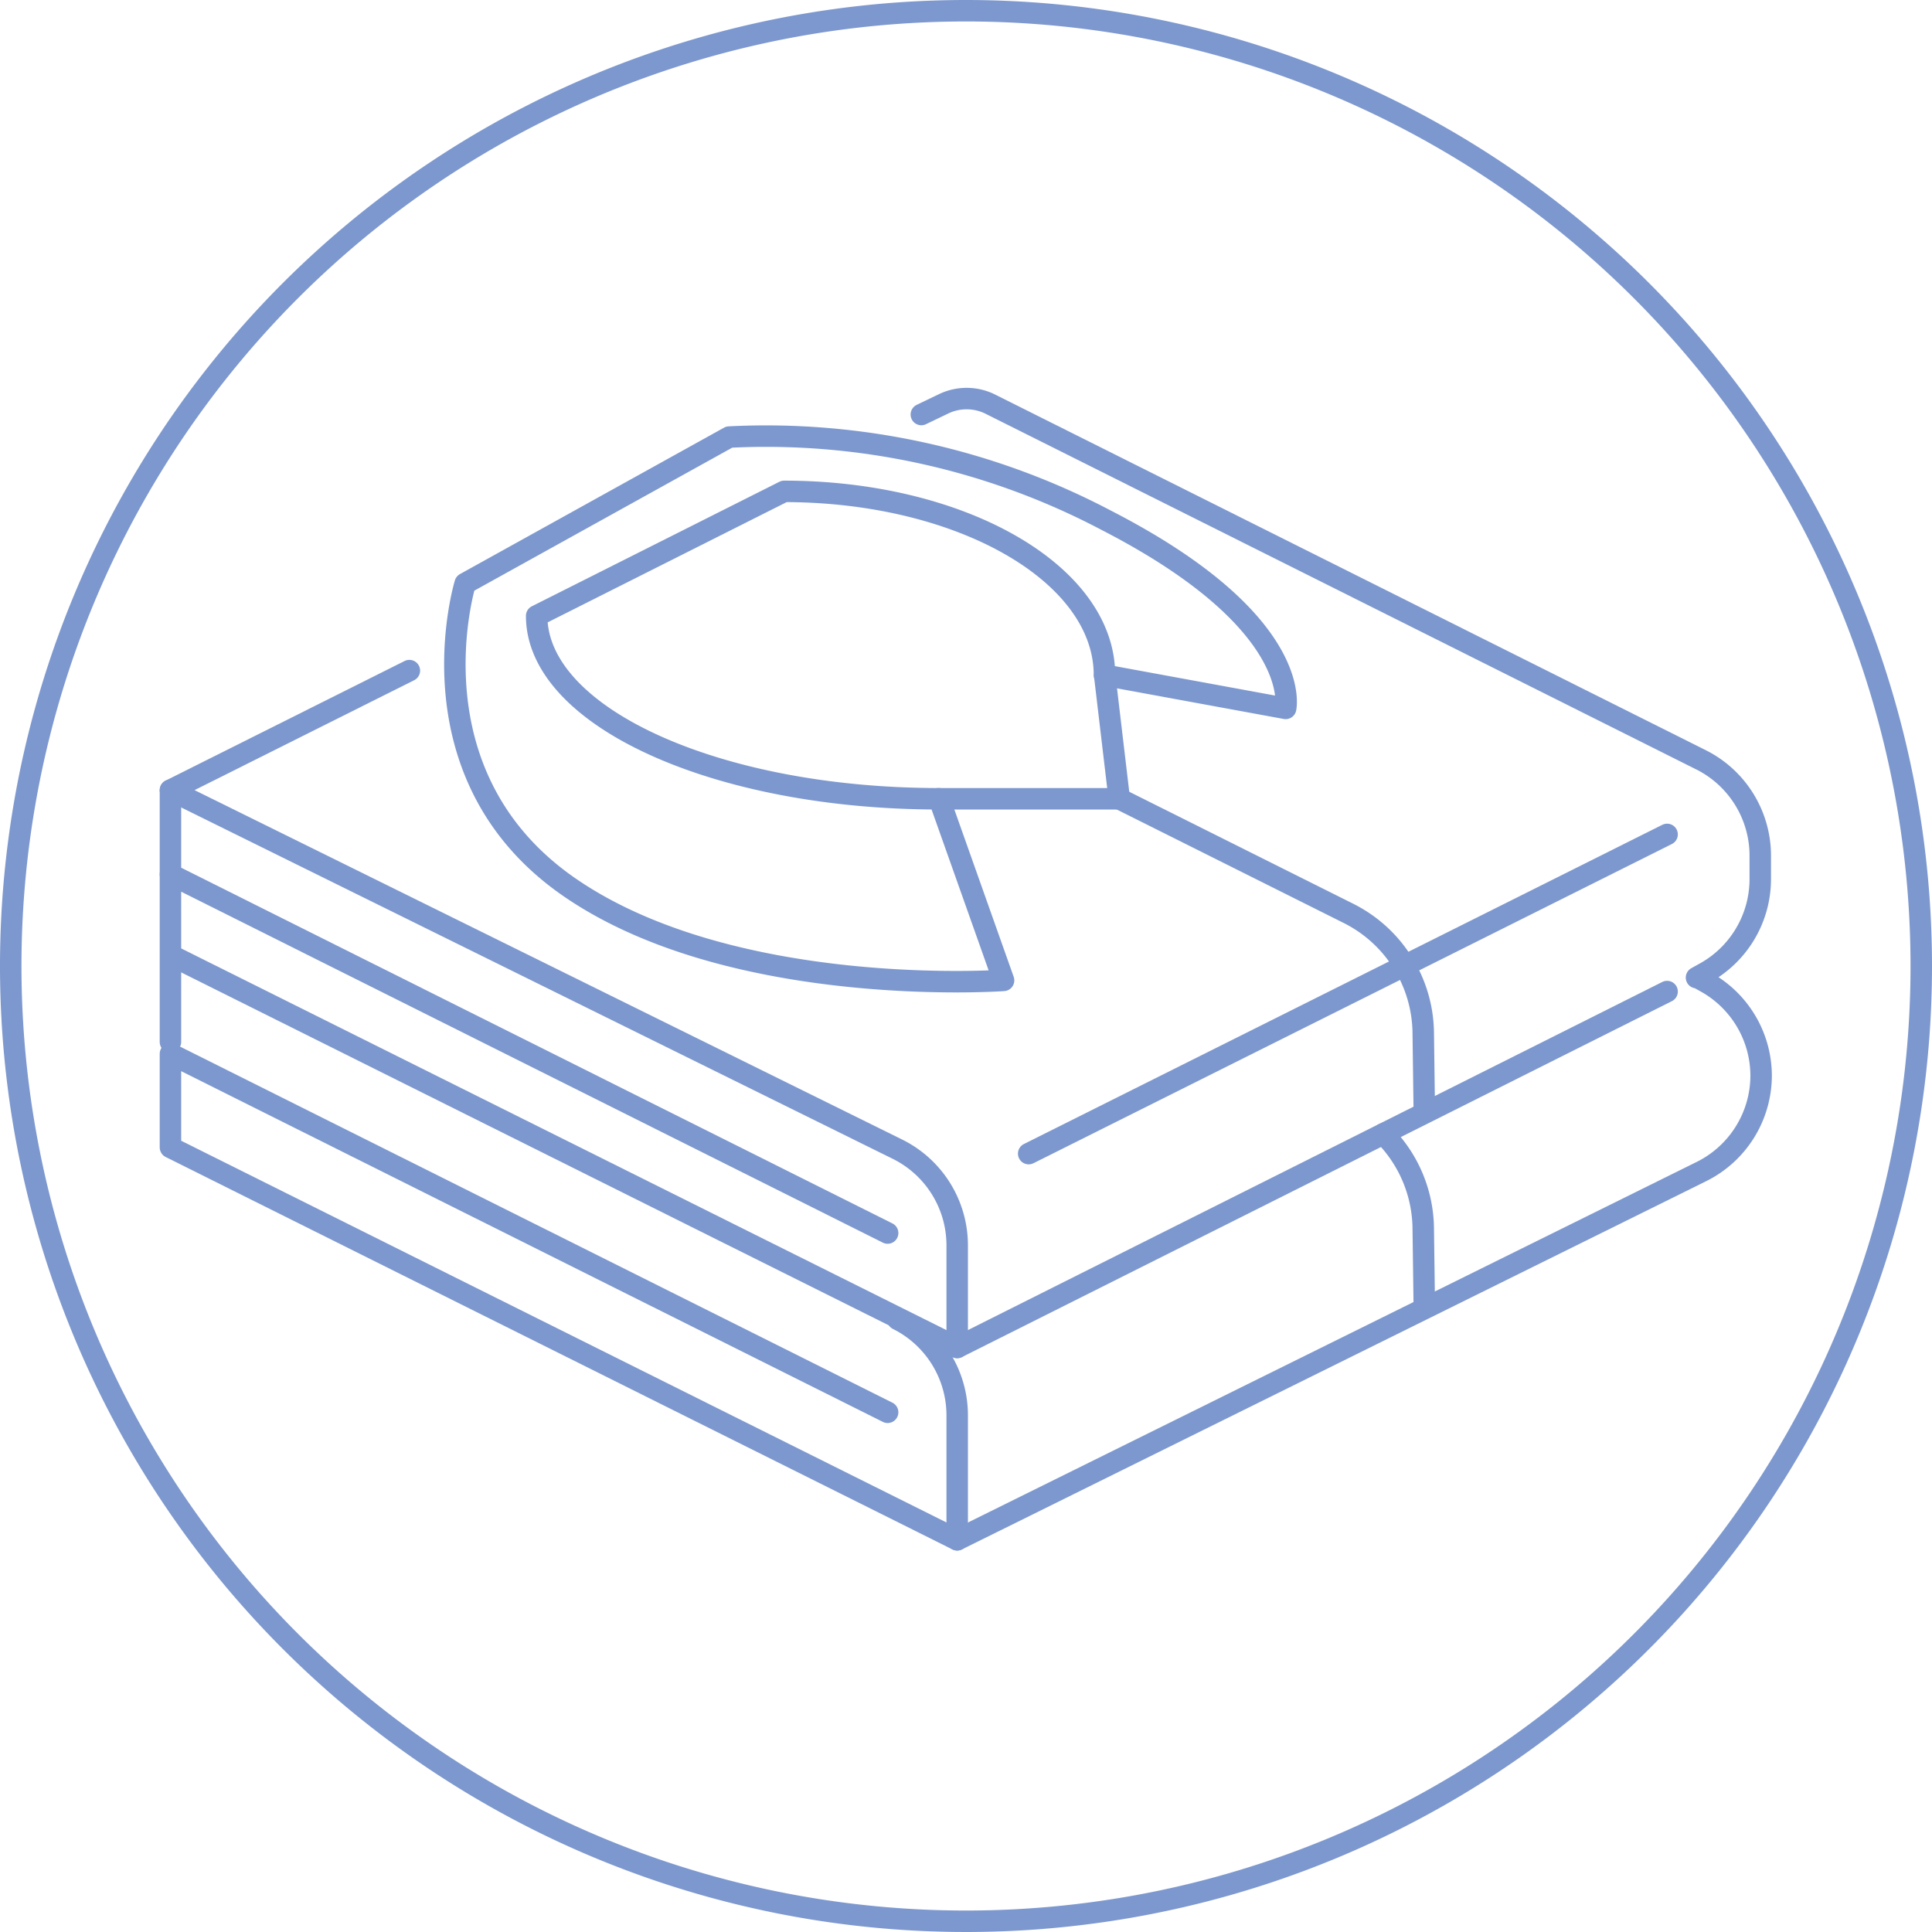
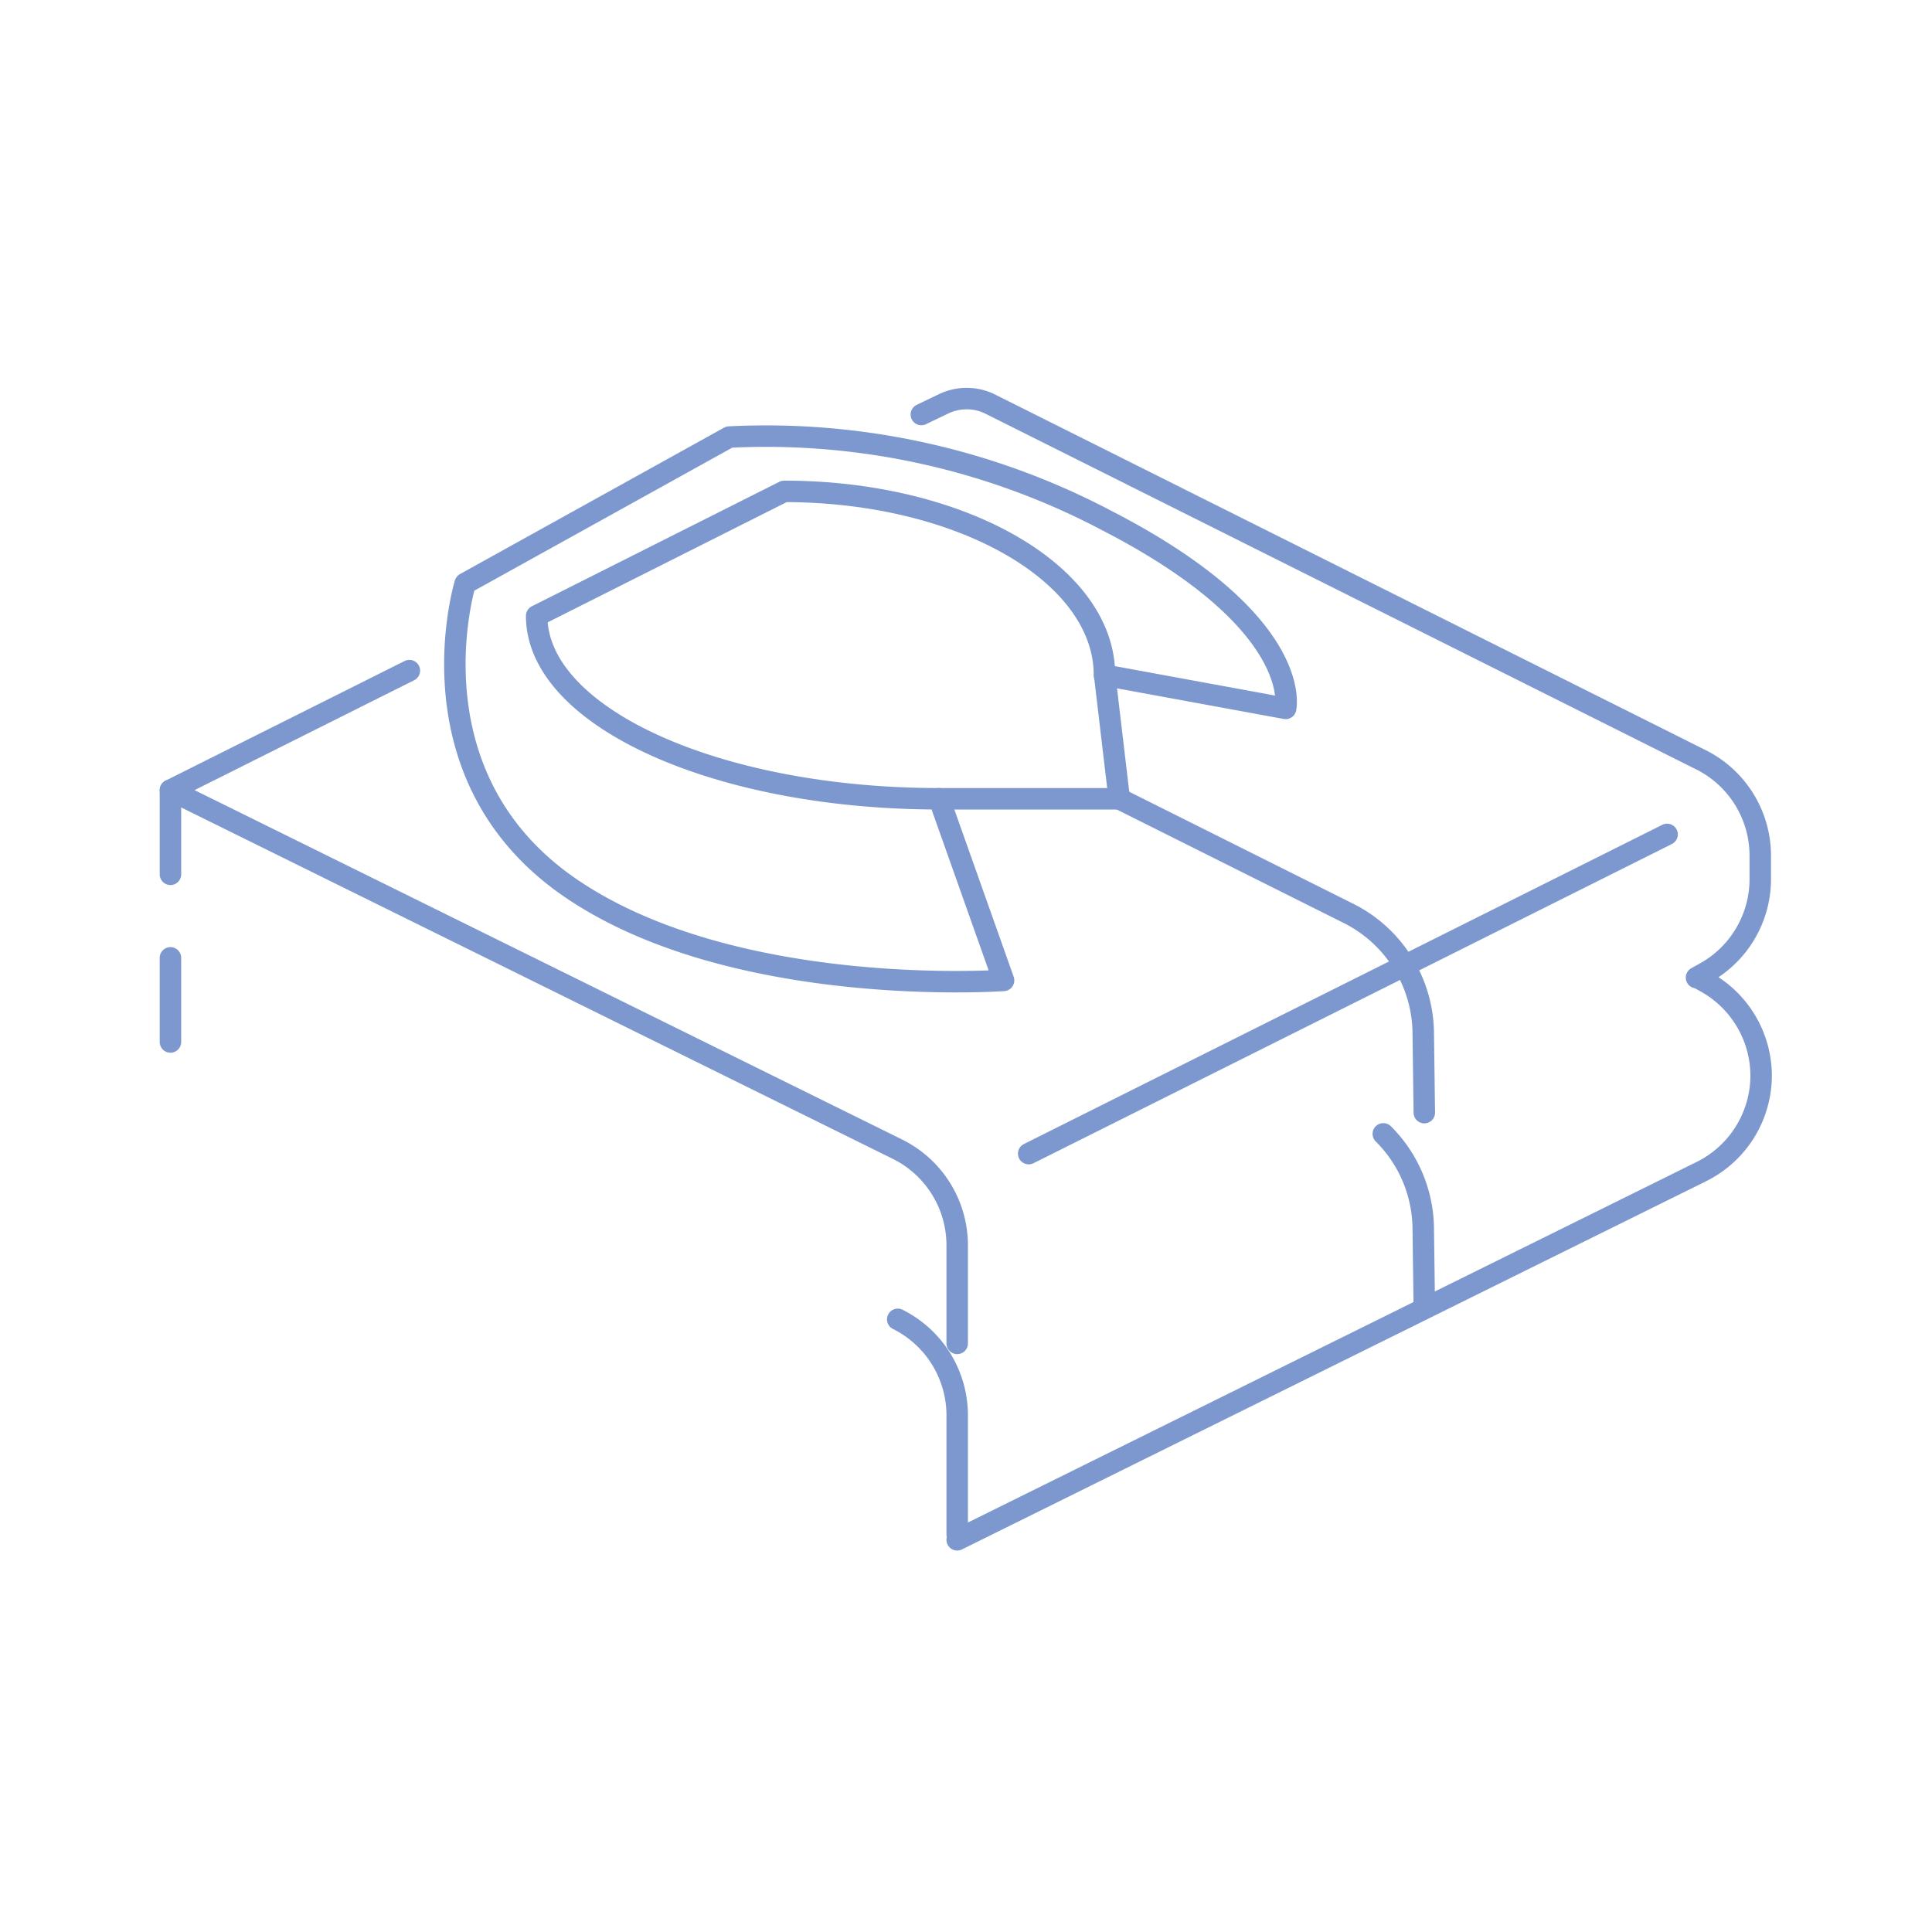
<svg xmlns="http://www.w3.org/2000/svg" viewBox="0 0 90 90">
  <defs>
    <style>.cls-1,.cls-2{fill:none;stroke:#7d98ce;stroke-linecap:round;stroke-linejoin:round;}.cls-2{stroke-width:1px;}</style>
  </defs>
  <title>fc-01</title>
  <g id="Layer_2" data-name="Layer 2">
    <g id="Layer_1-2" data-name="Layer 1">
-       <path id="_Compound_Path_" data-name="&lt;Compound Path&gt;" class="cls-1" d="M45,.5A44.5,44.5,0,1,0,89.5,45,44.51,44.51,0,0,0,45,.5Z" />
-       <polyline class="cls-1" points="44.59 62.77 7.94 44.49 7.94 40.73 41.35 57.44" />
-       <polyline class="cls-1" points="44.59 71.73 7.94 53.45 7.94 49.09 41.35 65.79" />
      <path class="cls-2" d="M66.35,51.83l-.05-3.74a6.3,6.3,0,0,0-3.48-5.54L52.14,37.21" />
      <path class="cls-2" d="M66.35,60.94,66.3,57.2a6.3,6.3,0,0,0-1.86-4.38" />
      <line class="cls-2" x1="77.66" y1="38.87" x2="47.92" y2="53.74" />
-       <line class="cls-2" x1="77.66" y1="46.19" x2="44.59" y2="62.77" />
      <path class="cls-2" d="M42.92,19.31l1-.48a2.48,2.48,0,0,1,2.22,0L79.29,35.42A5,5,0,0,1,82,39.91V41a5,5,0,0,1-2.52,4.29l-.45.25h.06l.43.24a5,5,0,0,1,2.52,4.33h0a5,5,0,0,1-2.77,4.46L44.59,71.73" />
      <path class="cls-2" d="M44.59,62.58V58a5,5,0,0,0-2.77-4.46L7.94,36.81l11.13-5.57" />
      <path class="cls-2" d="M44.59,71.48V65.92a5,5,0,0,0-2.77-4.46" />
      <path class="cls-2" d="M25,28.69c0,4.71,8.39,8.52,18.75,8.52l3,8.46s-12.6.91-20.21-4.33-4.87-14.16-4.87-14.16l12.3-6.82a34,34,0,0,1,17.57,3.88C60.8,29,59.89,33,59.89,33l-8.44-1.55c0-4.73-6.67-8.56-14.92-8.56Z" />
      <polyline class="cls-2" points="51.46 31.46 52.14 37.21 43.7 37.21" />
      <path class="cls-2" d="M82.06,47.2" />
      <line class="cls-1" x1="7.94" y1="40.73" x2="7.94" y2="36.81" />
      <line class="cls-1" x1="7.94" y1="48.54" x2="7.94" y2="44.62" />
    </g>
  </g>
</svg>